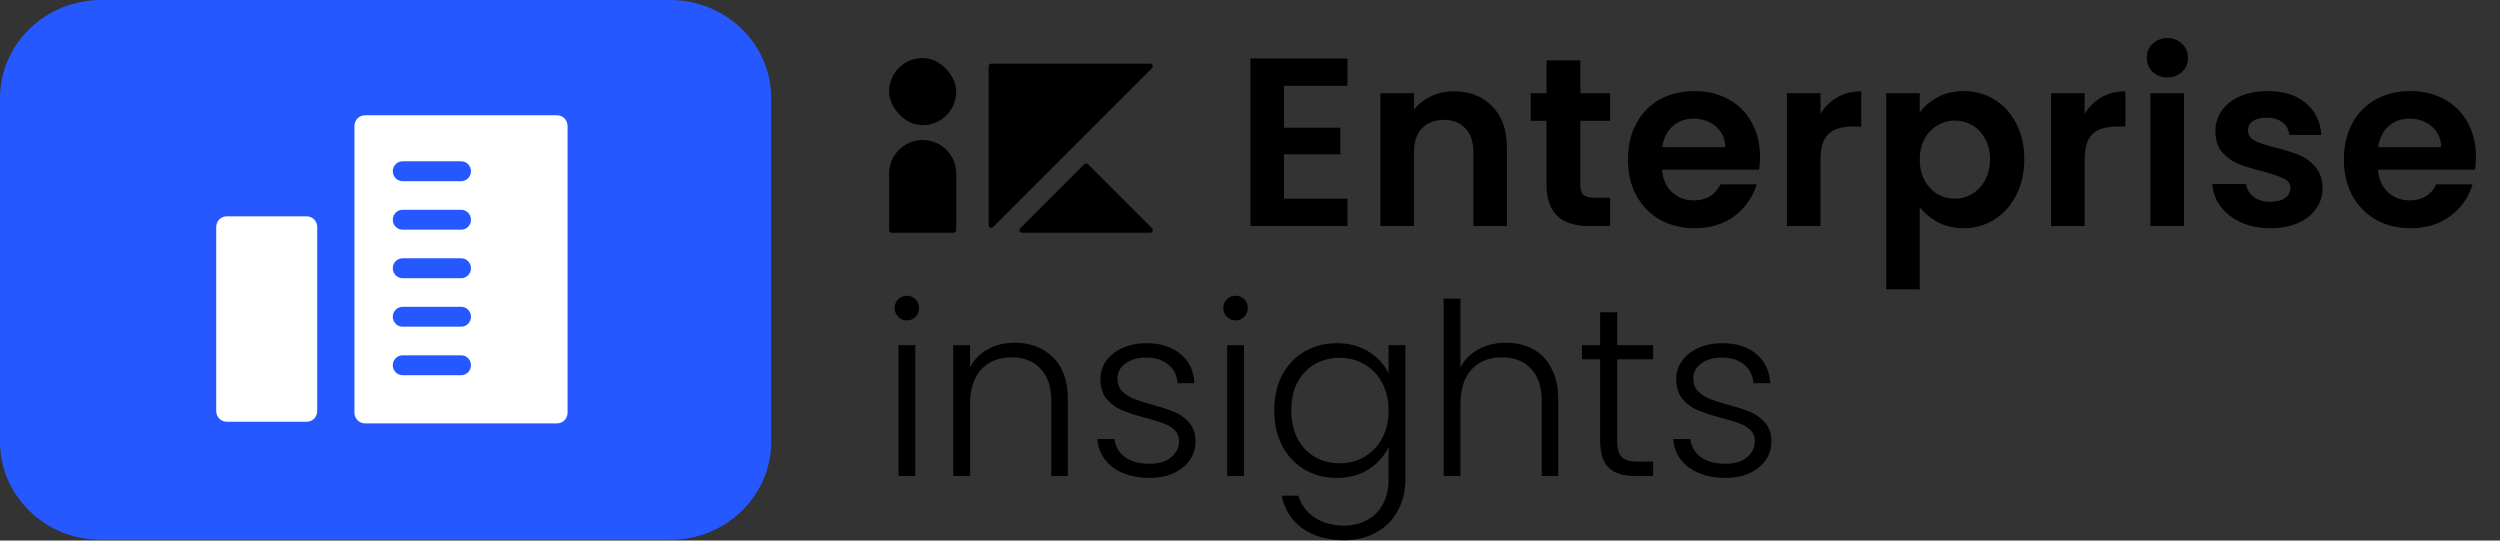
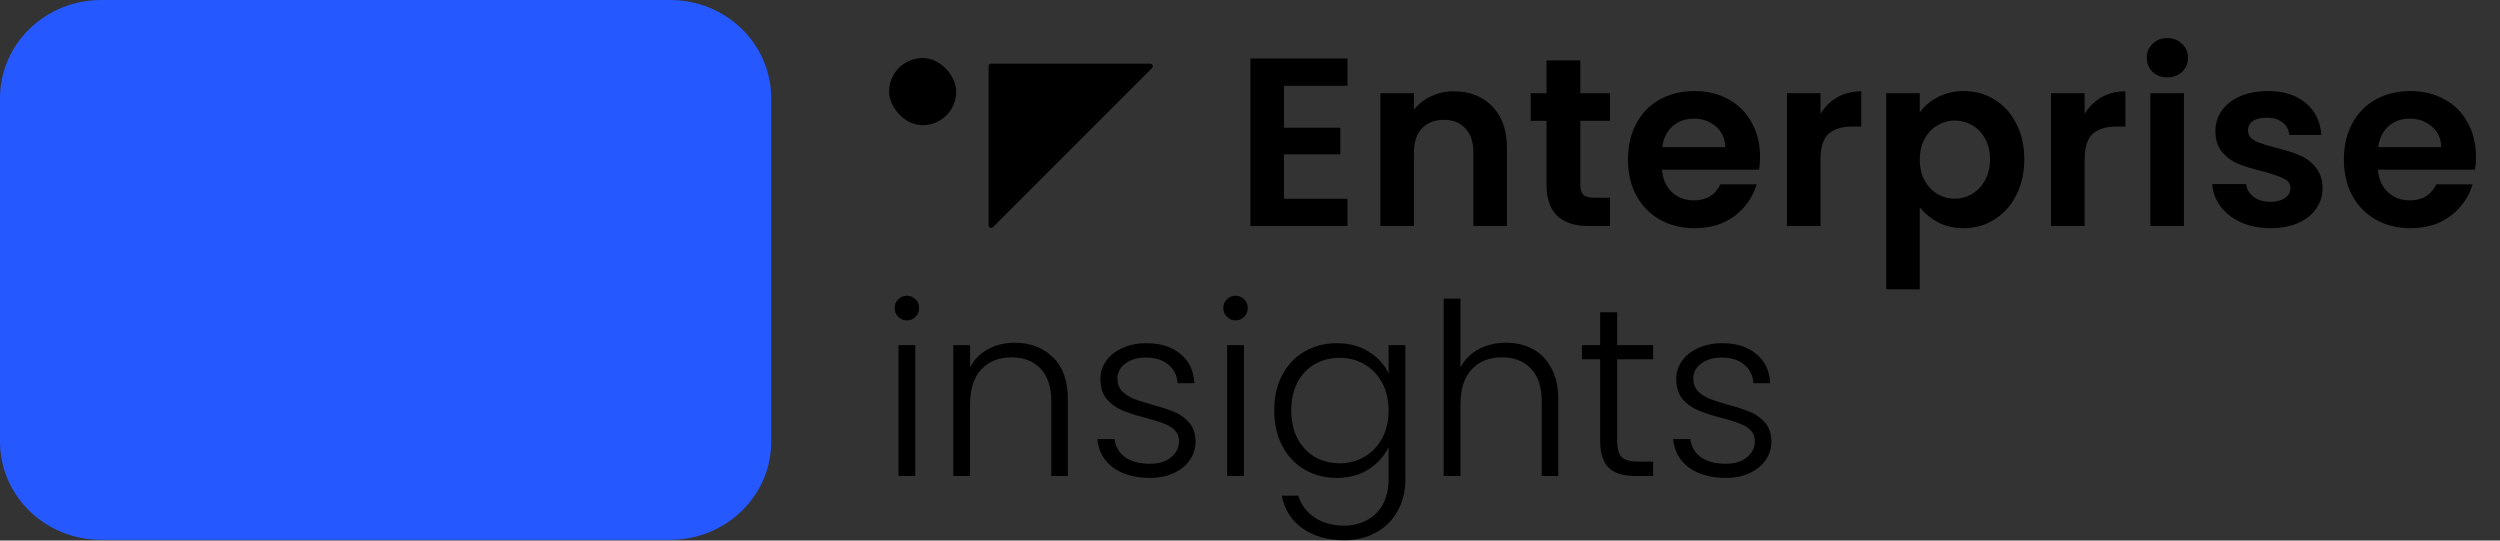
<svg xmlns="http://www.w3.org/2000/svg" width="185" height="40" viewBox="0 0 185 40" fill="none">
  <rect x="0" y="0" width="185" height="40" fill="#333333" stroke="none" />
  <g clip-path="url(#clip0_1278_4547)">
    <path d="M49.585 0H7.485C3.351 0 0 3.252 0 7.263V32.685C0 36.697 3.351 39.949 7.485 39.949H49.585C53.719 39.949 57.07 36.697 57.07 32.685V7.263C57.07 3.252 53.719 0 49.585 0Z" fill="#2558FF" />
-     <path fill-rule="evenodd" clip-rule="evenodd" d="M41.223 8.53C41.652 8.53 42 8.884 42 9.32V30.54C42 30.976 41.652 31.33 41.223 31.33H27.007C26.578 31.33 26.23 30.976 26.23 30.54V9.32C26.23 8.884 26.578 8.53 27.007 8.53H41.223ZM29.789 13.407C29.39 13.407 29.066 13.078 29.066 12.672C29.066 12.265 29.39 11.936 29.789 11.936H34.13C34.529 11.936 34.853 12.265 34.853 12.672C34.853 13.078 34.529 13.407 34.13 13.407H29.789ZM29.789 16.996C29.39 16.996 29.066 16.667 29.066 16.261C29.066 15.855 29.39 15.525 29.789 15.525H34.13C34.529 15.525 34.853 15.855 34.853 16.261C34.853 16.667 34.529 16.996 34.13 16.996H29.789ZM29.066 19.85C29.066 20.256 29.39 20.586 29.789 20.586H34.13C34.529 20.586 34.853 20.256 34.853 19.85C34.853 19.444 34.529 19.114 34.13 19.114H29.789C29.39 19.114 29.066 19.444 29.066 19.85ZM29.789 24.175C29.39 24.175 29.066 23.845 29.066 23.439C29.066 23.033 29.39 22.704 29.789 22.704H34.13C34.529 22.704 34.853 23.033 34.853 23.439C34.853 23.845 34.529 24.175 34.13 24.175H29.789ZM29.066 27.029C29.066 27.435 29.39 27.764 29.789 27.764H34.13C34.529 27.764 34.853 27.435 34.853 27.029C34.853 26.622 34.529 26.293 34.13 26.293H29.789C29.39 26.293 29.066 26.622 29.066 27.029ZM23.475 16.799C23.475 16.363 23.127 16.009 22.698 16.009H16.777C16.348 16.009 16 16.363 16 16.799V30.419C16 30.856 16.348 31.209 16.777 31.209H22.698C23.127 31.209 23.475 30.856 23.475 30.419V16.799Z" fill="white" />
  </g>
  <path d="M73.157 4.901C73.157 4.795 73.242 4.71 73.347 4.71H85.116C85.286 4.71 85.371 4.916 85.251 5.036L73.482 16.804C73.362 16.924 73.157 16.839 73.157 16.669V4.901Z" fill="black" />
-   <path d="M65.793 12.845C65.793 11.473 66.906 10.361 68.277 10.361C69.649 10.361 70.761 11.473 70.761 12.845V17.032C70.761 17.137 70.676 17.223 70.571 17.223H65.984C65.879 17.223 65.793 17.137 65.793 17.032V12.845Z" fill="black" />
  <rect x="65.793" y="4.296" width="4.968" height="4.968" rx="2.484" fill="black" />
-   <path d="M80.237 12.152C80.312 12.077 80.434 12.077 80.51 12.152L85.25 16.893C85.372 17.015 85.286 17.223 85.114 17.223H75.633C75.46 17.223 75.374 17.015 75.496 16.893L80.237 12.152Z" fill="black" />
  <path d="M95.014 6.349V9.453H99.183V11.422H95.014V14.704H99.715V16.726H92.531V4.327H99.715V6.349H95.014ZM107.594 6.757C108.765 6.757 109.711 7.13 110.432 7.875C111.154 8.608 111.514 9.637 111.514 10.961V16.726H109.031V11.298C109.031 10.518 108.836 9.92 108.446 9.507C108.055 9.081 107.523 8.868 106.849 8.868C106.163 8.868 105.619 9.081 105.217 9.507C104.827 9.92 104.632 10.518 104.632 11.298V16.726H102.149V6.899H104.632V8.123C104.963 7.697 105.383 7.366 105.891 7.13C106.412 6.881 106.979 6.757 107.594 6.757ZM116.944 8.939V13.693C116.944 14.024 117.021 14.266 117.175 14.42C117.34 14.562 117.612 14.633 117.991 14.633H119.144V16.726H117.583C115.49 16.726 114.443 15.709 114.443 13.675V8.939H113.273V6.899H114.443V4.469H116.944V6.899H119.144V8.939H116.944ZM130.242 11.6C130.242 11.954 130.219 12.274 130.171 12.557H122.988C123.047 13.267 123.295 13.823 123.733 14.225C124.17 14.627 124.708 14.828 125.347 14.828C126.269 14.828 126.925 14.432 127.316 13.639H129.994C129.71 14.585 129.166 15.366 128.362 15.981C127.558 16.584 126.571 16.886 125.4 16.886C124.454 16.886 123.602 16.678 122.846 16.265C122.101 15.839 121.515 15.242 121.09 14.473C120.676 13.704 120.469 12.818 120.469 11.812C120.469 10.796 120.676 9.903 121.09 9.134C121.503 8.365 122.083 7.774 122.828 7.36C123.573 6.946 124.43 6.739 125.4 6.739C126.334 6.739 127.168 6.94 127.901 7.343C128.646 7.745 129.219 8.318 129.621 9.063C130.035 9.796 130.242 10.642 130.242 11.6ZM127.67 10.89C127.658 10.252 127.428 9.743 126.979 9.365C126.529 8.974 125.979 8.779 125.329 8.779C124.714 8.779 124.194 8.969 123.768 9.347C123.354 9.713 123.1 10.228 123.005 10.89H127.67ZM134.716 8.425C135.035 7.904 135.449 7.496 135.957 7.201C136.477 6.905 137.069 6.757 137.731 6.757V9.365H137.075C136.294 9.365 135.703 9.548 135.301 9.915C134.911 10.281 134.716 10.92 134.716 11.83V16.726H132.232V6.899H134.716V8.425ZM142.064 8.318C142.384 7.869 142.821 7.496 143.377 7.201C143.944 6.893 144.589 6.739 145.31 6.739C146.15 6.739 146.907 6.946 147.581 7.36C148.267 7.774 148.805 8.365 149.195 9.134C149.597 9.891 149.798 10.772 149.798 11.777C149.798 12.782 149.597 13.675 149.195 14.455C148.805 15.224 148.267 15.821 147.581 16.247C146.907 16.673 146.15 16.886 145.31 16.886C144.589 16.886 143.95 16.738 143.395 16.442C142.851 16.146 142.407 15.774 142.064 15.325V21.409H139.581V6.899H142.064V8.318ZM147.261 11.777C147.261 11.186 147.137 10.677 146.889 10.252C146.652 9.814 146.333 9.483 145.931 9.258C145.541 9.034 145.115 8.921 144.654 8.921C144.205 8.921 143.779 9.039 143.377 9.276C142.987 9.501 142.667 9.832 142.419 10.269C142.182 10.707 142.064 11.221 142.064 11.812C142.064 12.404 142.182 12.918 142.419 13.356C142.667 13.793 142.987 14.13 143.377 14.367C143.779 14.591 144.205 14.704 144.654 14.704C145.115 14.704 145.541 14.585 145.931 14.349C146.333 14.113 146.652 13.775 146.889 13.338C147.137 12.9 147.261 12.38 147.261 11.777ZM154.263 8.425C154.582 7.904 154.996 7.496 155.505 7.201C156.025 6.905 156.616 6.757 157.279 6.757V9.365H156.622C155.842 9.365 155.251 9.548 154.848 9.915C154.458 10.281 154.263 10.92 154.263 11.83V16.726H151.78V6.899H154.263V8.425ZM160.388 5.728C159.95 5.728 159.584 5.592 159.288 5.32C159.004 5.037 158.862 4.688 158.862 4.274C158.862 3.86 159.004 3.517 159.288 3.245C159.584 2.961 159.95 2.819 160.388 2.819C160.825 2.819 161.186 2.961 161.47 3.245C161.766 3.517 161.913 3.86 161.913 4.274C161.913 4.688 161.766 5.037 161.47 5.32C161.186 5.592 160.825 5.728 160.388 5.728ZM161.612 6.899V16.726H159.129V6.899H161.612ZM168.003 16.886C167.199 16.886 166.478 16.744 165.839 16.46C165.201 16.164 164.692 15.768 164.314 15.271C163.947 14.775 163.746 14.225 163.711 13.622H166.212C166.259 14 166.442 14.313 166.761 14.562C167.093 14.81 167.501 14.934 167.985 14.934C168.458 14.934 168.825 14.84 169.085 14.65C169.357 14.461 169.493 14.219 169.493 13.923C169.493 13.604 169.328 13.367 168.996 13.214C168.677 13.048 168.163 12.871 167.453 12.682C166.72 12.504 166.117 12.321 165.644 12.132C165.183 11.943 164.781 11.653 164.438 11.263C164.107 10.872 163.941 10.346 163.941 9.684C163.941 9.14 164.095 8.643 164.402 8.194C164.722 7.745 165.171 7.39 165.75 7.13C166.342 6.87 167.033 6.739 167.826 6.739C168.996 6.739 169.931 7.035 170.628 7.626C171.326 8.206 171.71 8.992 171.781 9.985H169.404C169.369 9.595 169.203 9.288 168.908 9.063C168.624 8.827 168.24 8.708 167.755 8.708C167.305 8.708 166.957 8.791 166.708 8.957C166.472 9.122 166.353 9.353 166.353 9.648C166.353 9.98 166.519 10.234 166.85 10.411C167.181 10.577 167.696 10.748 168.393 10.926C169.103 11.103 169.688 11.286 170.149 11.475C170.611 11.665 171.007 11.96 171.338 12.362C171.681 12.753 171.858 13.273 171.87 13.923C171.87 14.491 171.71 14.999 171.391 15.449C171.084 15.898 170.634 16.253 170.043 16.513C169.464 16.761 168.784 16.886 168.003 16.886ZM183.221 11.6C183.221 11.954 183.197 12.274 183.15 12.557H175.966C176.025 13.267 176.273 13.823 176.711 14.225C177.149 14.627 177.687 14.828 178.325 14.828C179.247 14.828 179.904 14.432 180.294 13.639H182.972C182.689 14.585 182.145 15.366 181.341 15.981C180.536 16.584 179.549 16.886 178.378 16.886C177.432 16.886 176.581 16.678 175.824 16.265C175.079 15.839 174.494 15.242 174.068 14.473C173.654 13.704 173.447 12.818 173.447 11.812C173.447 10.796 173.654 9.903 174.068 9.134C174.482 8.365 175.061 7.774 175.806 7.36C176.551 6.946 177.409 6.739 178.378 6.739C179.313 6.739 180.146 6.94 180.879 7.343C181.624 7.745 182.198 8.318 182.6 9.063C183.014 9.796 183.221 10.642 183.221 11.6ZM180.649 10.89C180.637 10.252 180.406 9.743 179.957 9.365C179.508 8.974 178.958 8.779 178.307 8.779C177.692 8.779 177.172 8.969 176.746 9.347C176.333 9.713 176.078 10.228 175.984 10.89H180.649Z" fill="black" />
  <path d="M67.11 23.711C66.861 23.711 66.648 23.622 66.471 23.445C66.294 23.268 66.205 23.049 66.205 22.789C66.205 22.529 66.294 22.316 66.471 22.15C66.648 21.973 66.861 21.884 67.11 21.884C67.358 21.884 67.571 21.973 67.748 22.15C67.926 22.316 68.014 22.529 68.014 22.789C68.014 23.049 67.926 23.268 67.748 23.445C67.571 23.622 67.358 23.711 67.11 23.711ZM67.731 25.538V35.223H66.489V25.538H67.731ZM75.083 25.361C76.242 25.361 77.188 25.721 77.921 26.443C78.654 27.152 79.021 28.187 79.021 29.547V35.223H77.797V29.689C77.797 28.636 77.531 27.832 76.999 27.276C76.478 26.721 75.763 26.443 74.853 26.443C73.918 26.443 73.173 26.738 72.618 27.33C72.062 27.921 71.784 28.79 71.784 29.937V35.223H70.542V25.538H71.784V27.188C72.091 26.596 72.535 26.147 73.114 25.84C73.694 25.52 74.35 25.361 75.083 25.361ZM85.102 35.365C83.99 35.365 83.079 35.111 82.37 34.602C81.672 34.082 81.282 33.378 81.199 32.491H82.476C82.535 33.035 82.79 33.479 83.239 33.822C83.7 34.153 84.315 34.318 85.084 34.318C85.758 34.318 86.284 34.159 86.662 33.839C87.053 33.52 87.248 33.124 87.248 32.651C87.248 32.32 87.141 32.048 86.929 31.835C86.716 31.622 86.444 31.457 86.113 31.338C85.793 31.208 85.356 31.072 84.8 30.93C84.079 30.741 83.493 30.552 83.044 30.363C82.595 30.174 82.21 29.896 81.891 29.529C81.584 29.151 81.43 28.648 81.43 28.021C81.43 27.548 81.572 27.111 81.856 26.709C82.139 26.307 82.541 25.987 83.062 25.751C83.582 25.514 84.173 25.396 84.835 25.396C85.876 25.396 86.716 25.662 87.354 26.194C87.993 26.715 88.336 27.436 88.383 28.358H87.141C87.106 27.791 86.881 27.335 86.467 26.993C86.065 26.638 85.51 26.46 84.8 26.46C84.173 26.46 83.665 26.608 83.275 26.904C82.884 27.2 82.689 27.566 82.689 28.004C82.689 28.382 82.802 28.695 83.026 28.944C83.263 29.18 83.552 29.369 83.895 29.511C84.238 29.641 84.7 29.789 85.279 29.955C85.977 30.144 86.532 30.327 86.946 30.505C87.36 30.682 87.715 30.942 88.011 31.285C88.306 31.628 88.46 32.083 88.472 32.651C88.472 33.171 88.33 33.638 88.046 34.052C87.762 34.454 87.366 34.773 86.858 35.01C86.349 35.247 85.764 35.365 85.102 35.365ZM91.43 23.711C91.181 23.711 90.969 23.622 90.791 23.445C90.614 23.268 90.525 23.049 90.525 22.789C90.525 22.529 90.614 22.316 90.791 22.15C90.969 21.973 91.181 21.884 91.43 21.884C91.678 21.884 91.891 21.973 92.068 22.15C92.246 22.316 92.335 22.529 92.335 22.789C92.335 23.049 92.246 23.268 92.068 23.445C91.891 23.622 91.678 23.711 91.43 23.711ZM92.051 25.538V35.223H90.809V25.538H92.051ZM98.924 25.396C99.835 25.396 100.627 25.609 101.301 26.035C101.975 26.46 102.46 26.998 102.756 27.649V25.538H103.997V35.471C103.997 36.358 103.802 37.145 103.412 37.83C103.034 38.516 102.501 39.042 101.816 39.409C101.13 39.787 100.349 39.977 99.474 39.977C98.233 39.977 97.198 39.681 96.37 39.09C95.554 38.498 95.046 37.694 94.845 36.677H96.069C96.281 37.351 96.683 37.889 97.275 38.291C97.878 38.694 98.611 38.895 99.474 38.895C100.101 38.895 100.663 38.759 101.159 38.487C101.656 38.227 102.046 37.836 102.33 37.316C102.614 36.796 102.756 36.181 102.756 35.471V33.077C102.448 33.739 101.957 34.289 101.283 34.726C100.621 35.152 99.835 35.365 98.924 35.365C98.037 35.365 97.239 35.158 96.53 34.744C95.832 34.33 95.282 33.745 94.88 32.988C94.49 32.231 94.295 31.356 94.295 30.363C94.295 29.369 94.49 28.5 94.88 27.755C95.282 26.998 95.832 26.419 96.53 26.017C97.239 25.603 98.037 25.396 98.924 25.396ZM102.756 30.381C102.756 29.6 102.596 28.914 102.277 28.323C101.957 27.732 101.52 27.276 100.964 26.957C100.42 26.638 99.817 26.478 99.155 26.478C98.469 26.478 97.854 26.632 97.31 26.939C96.766 27.247 96.335 27.696 96.015 28.287C95.708 28.867 95.554 29.559 95.554 30.363C95.554 31.155 95.708 31.853 96.015 32.456C96.335 33.047 96.766 33.502 97.31 33.822C97.854 34.129 98.469 34.283 99.155 34.283C99.817 34.283 100.42 34.123 100.964 33.804C101.52 33.485 101.957 33.029 102.277 32.438C102.596 31.847 102.756 31.161 102.756 30.381ZM111.444 25.361C112.177 25.361 112.833 25.514 113.413 25.822C114.004 26.129 114.465 26.602 114.796 27.241C115.139 27.868 115.311 28.636 115.311 29.547V35.223H114.087V29.689C114.087 28.636 113.821 27.832 113.288 27.276C112.768 26.721 112.053 26.443 111.142 26.443C110.208 26.443 109.463 26.738 108.907 27.33C108.351 27.921 108.074 28.79 108.074 29.937V35.223H106.832V22.097H108.074V27.188C108.381 26.608 108.83 26.159 109.422 25.84C110.025 25.52 110.699 25.361 111.444 25.361ZM119.671 26.585V32.598C119.671 33.189 119.783 33.597 120.008 33.822C120.232 34.046 120.629 34.159 121.196 34.159H122.331V35.223H121.001C120.126 35.223 119.476 35.022 119.05 34.62C118.624 34.206 118.411 33.532 118.411 32.598V26.585H117.063V25.538H118.411V23.108H119.671V25.538H122.331V26.585H119.671ZM127.714 35.365C126.602 35.365 125.692 35.111 124.982 34.602C124.285 34.082 123.894 33.378 123.812 32.491H125.089C125.148 33.035 125.402 33.479 125.851 33.822C126.313 34.153 126.927 34.318 127.696 34.318C128.37 34.318 128.896 34.159 129.275 33.839C129.665 33.52 129.86 33.124 129.86 32.651C129.86 32.32 129.754 32.048 129.541 31.835C129.328 31.622 129.056 31.457 128.725 31.338C128.406 31.208 127.968 31.072 127.412 30.93C126.691 30.741 126.106 30.552 125.656 30.363C125.207 30.174 124.823 29.896 124.503 29.529C124.196 29.151 124.042 28.648 124.042 28.021C124.042 27.548 124.184 27.111 124.468 26.709C124.752 26.307 125.154 25.987 125.674 25.751C126.194 25.514 126.786 25.396 127.448 25.396C128.488 25.396 129.328 25.662 129.967 26.194C130.605 26.715 130.948 27.436 130.995 28.358H129.754C129.718 27.791 129.494 27.335 129.08 26.993C128.678 26.638 128.122 26.46 127.412 26.46C126.786 26.46 126.277 26.608 125.887 26.904C125.497 27.2 125.302 27.566 125.302 28.004C125.302 28.382 125.414 28.695 125.639 28.944C125.875 29.18 126.165 29.369 126.508 29.511C126.851 29.641 127.312 29.789 127.891 29.955C128.589 30.144 129.145 30.327 129.559 30.505C129.972 30.682 130.327 30.942 130.623 31.285C130.918 31.628 131.072 32.083 131.084 32.651C131.084 33.171 130.942 33.638 130.658 34.052C130.375 34.454 129.978 34.773 129.47 35.01C128.961 35.247 128.376 35.365 127.714 35.365Z" fill="black" />
  <defs>
    <clipPath id="clip0_1278_4547">
      <rect width="57.07" height="39.949" fill="white" />
    </clipPath>
  </defs>
</svg>